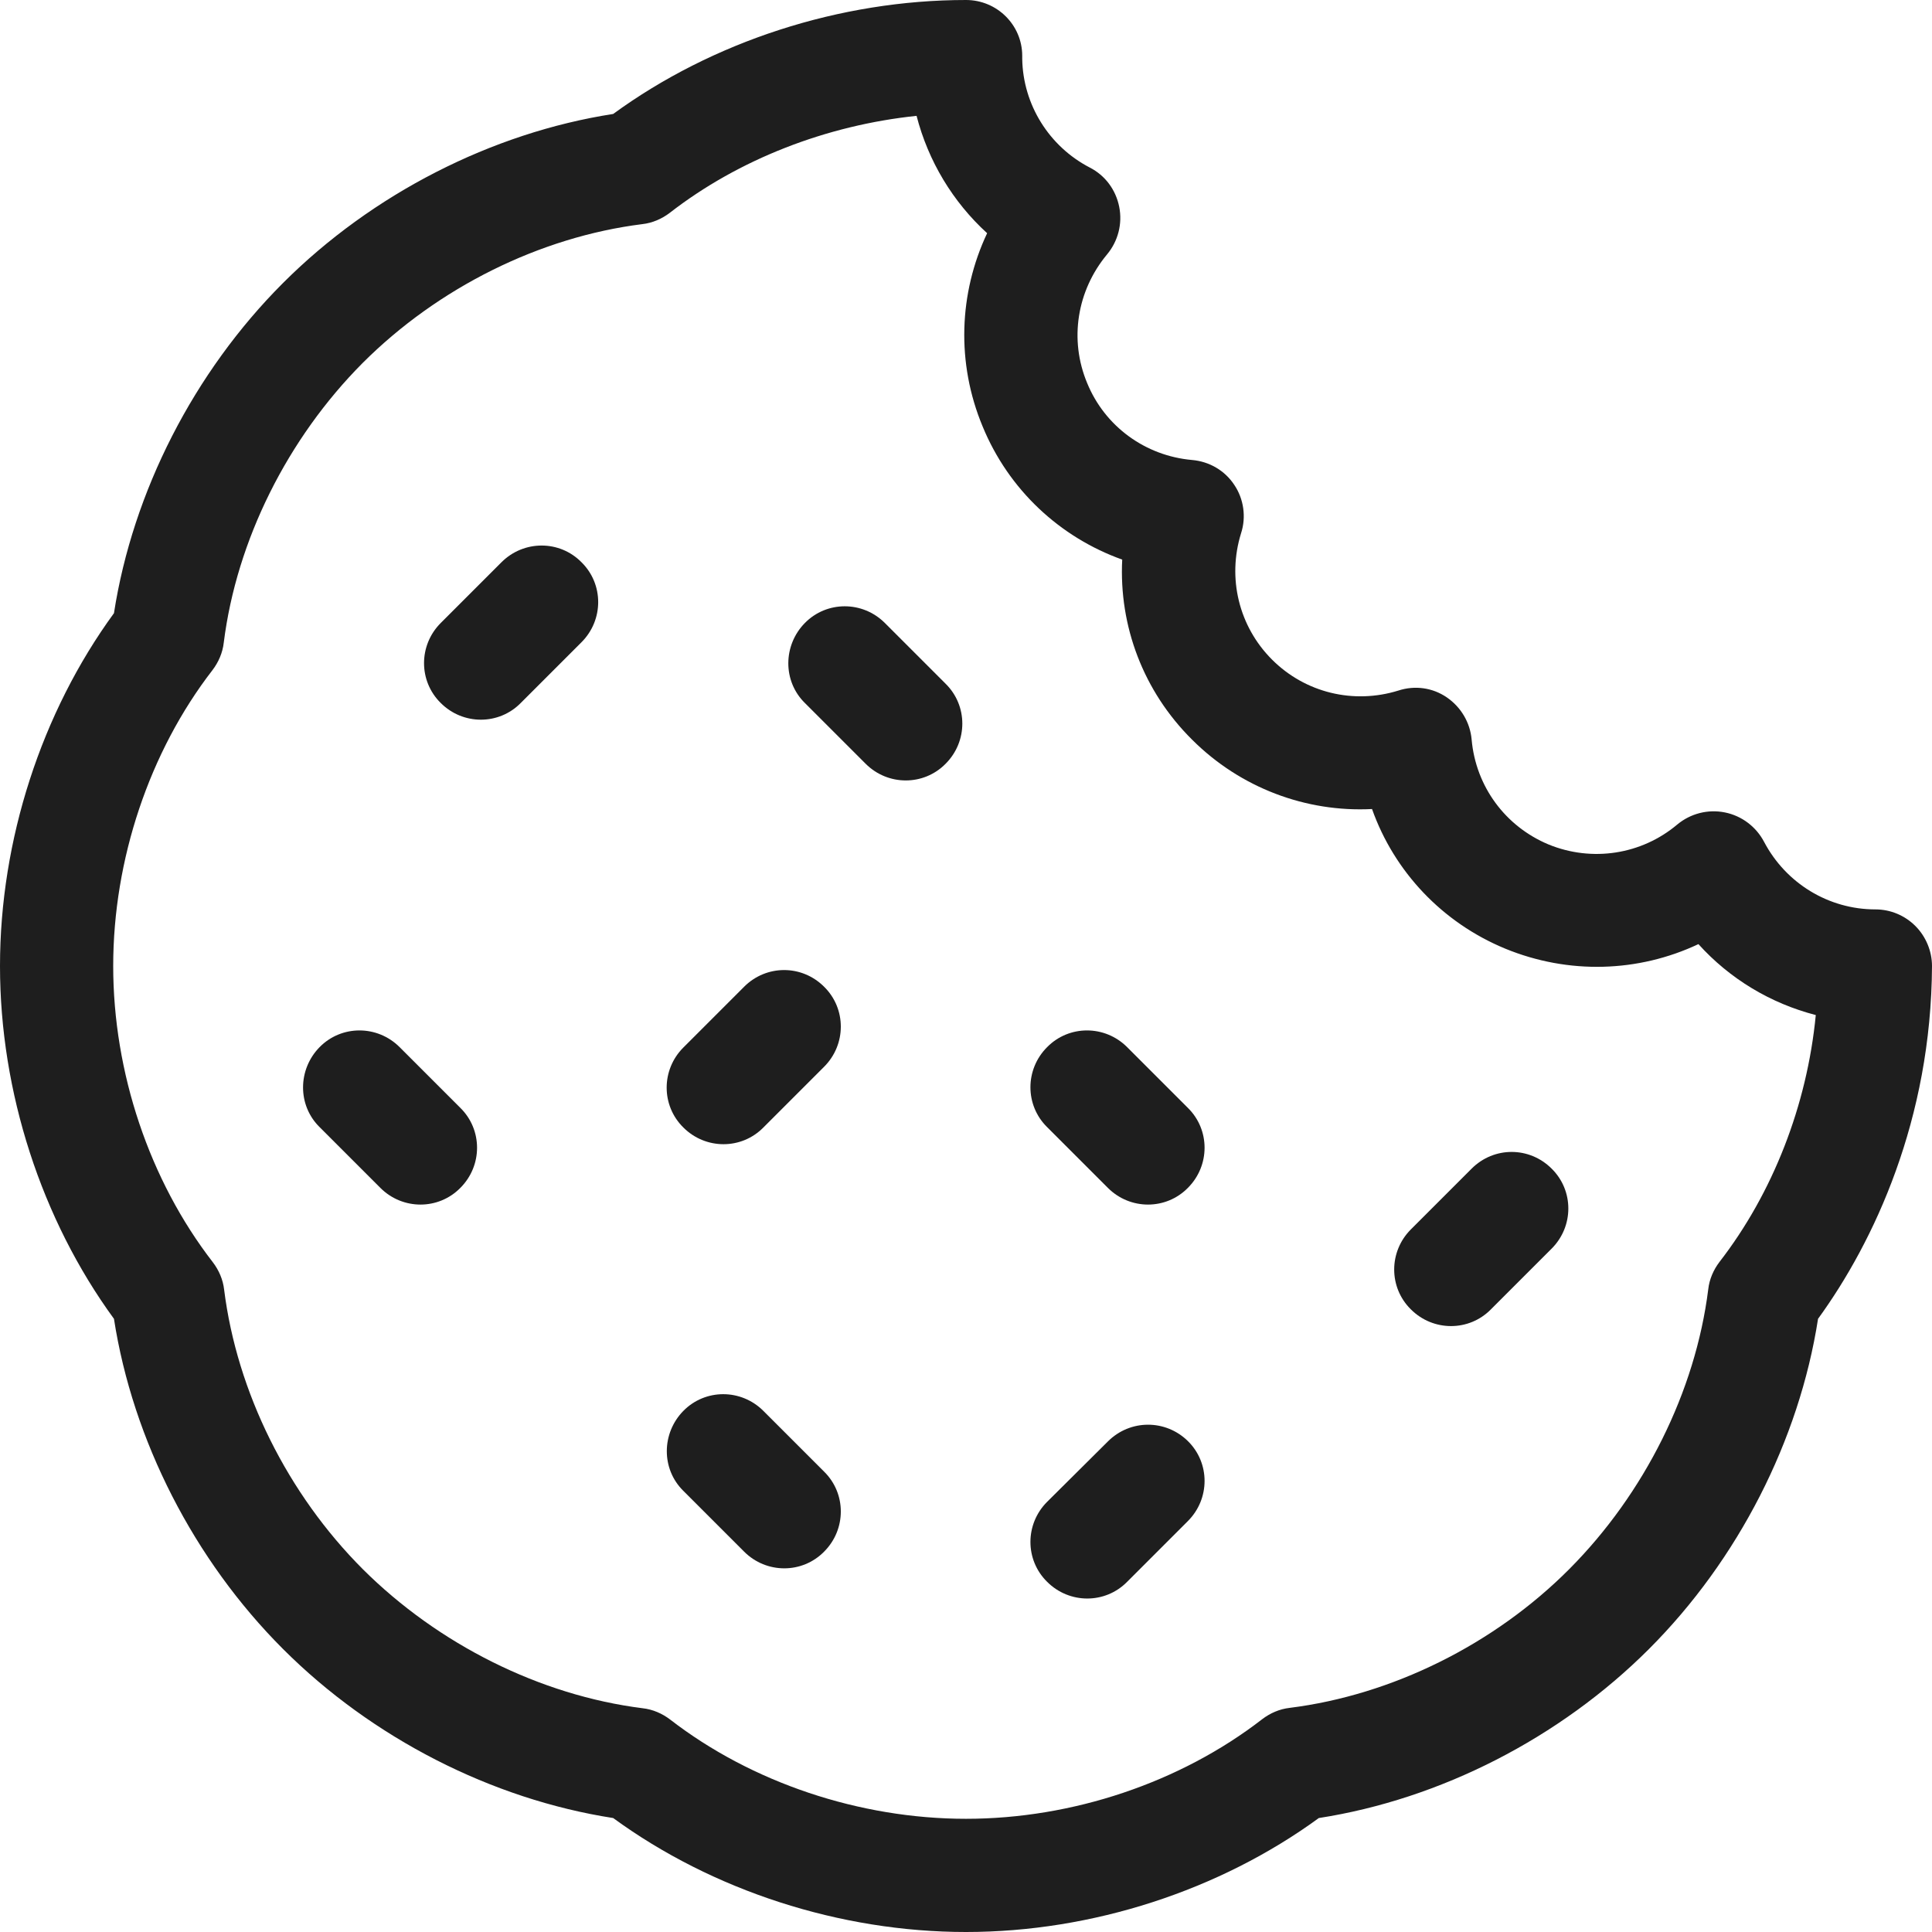
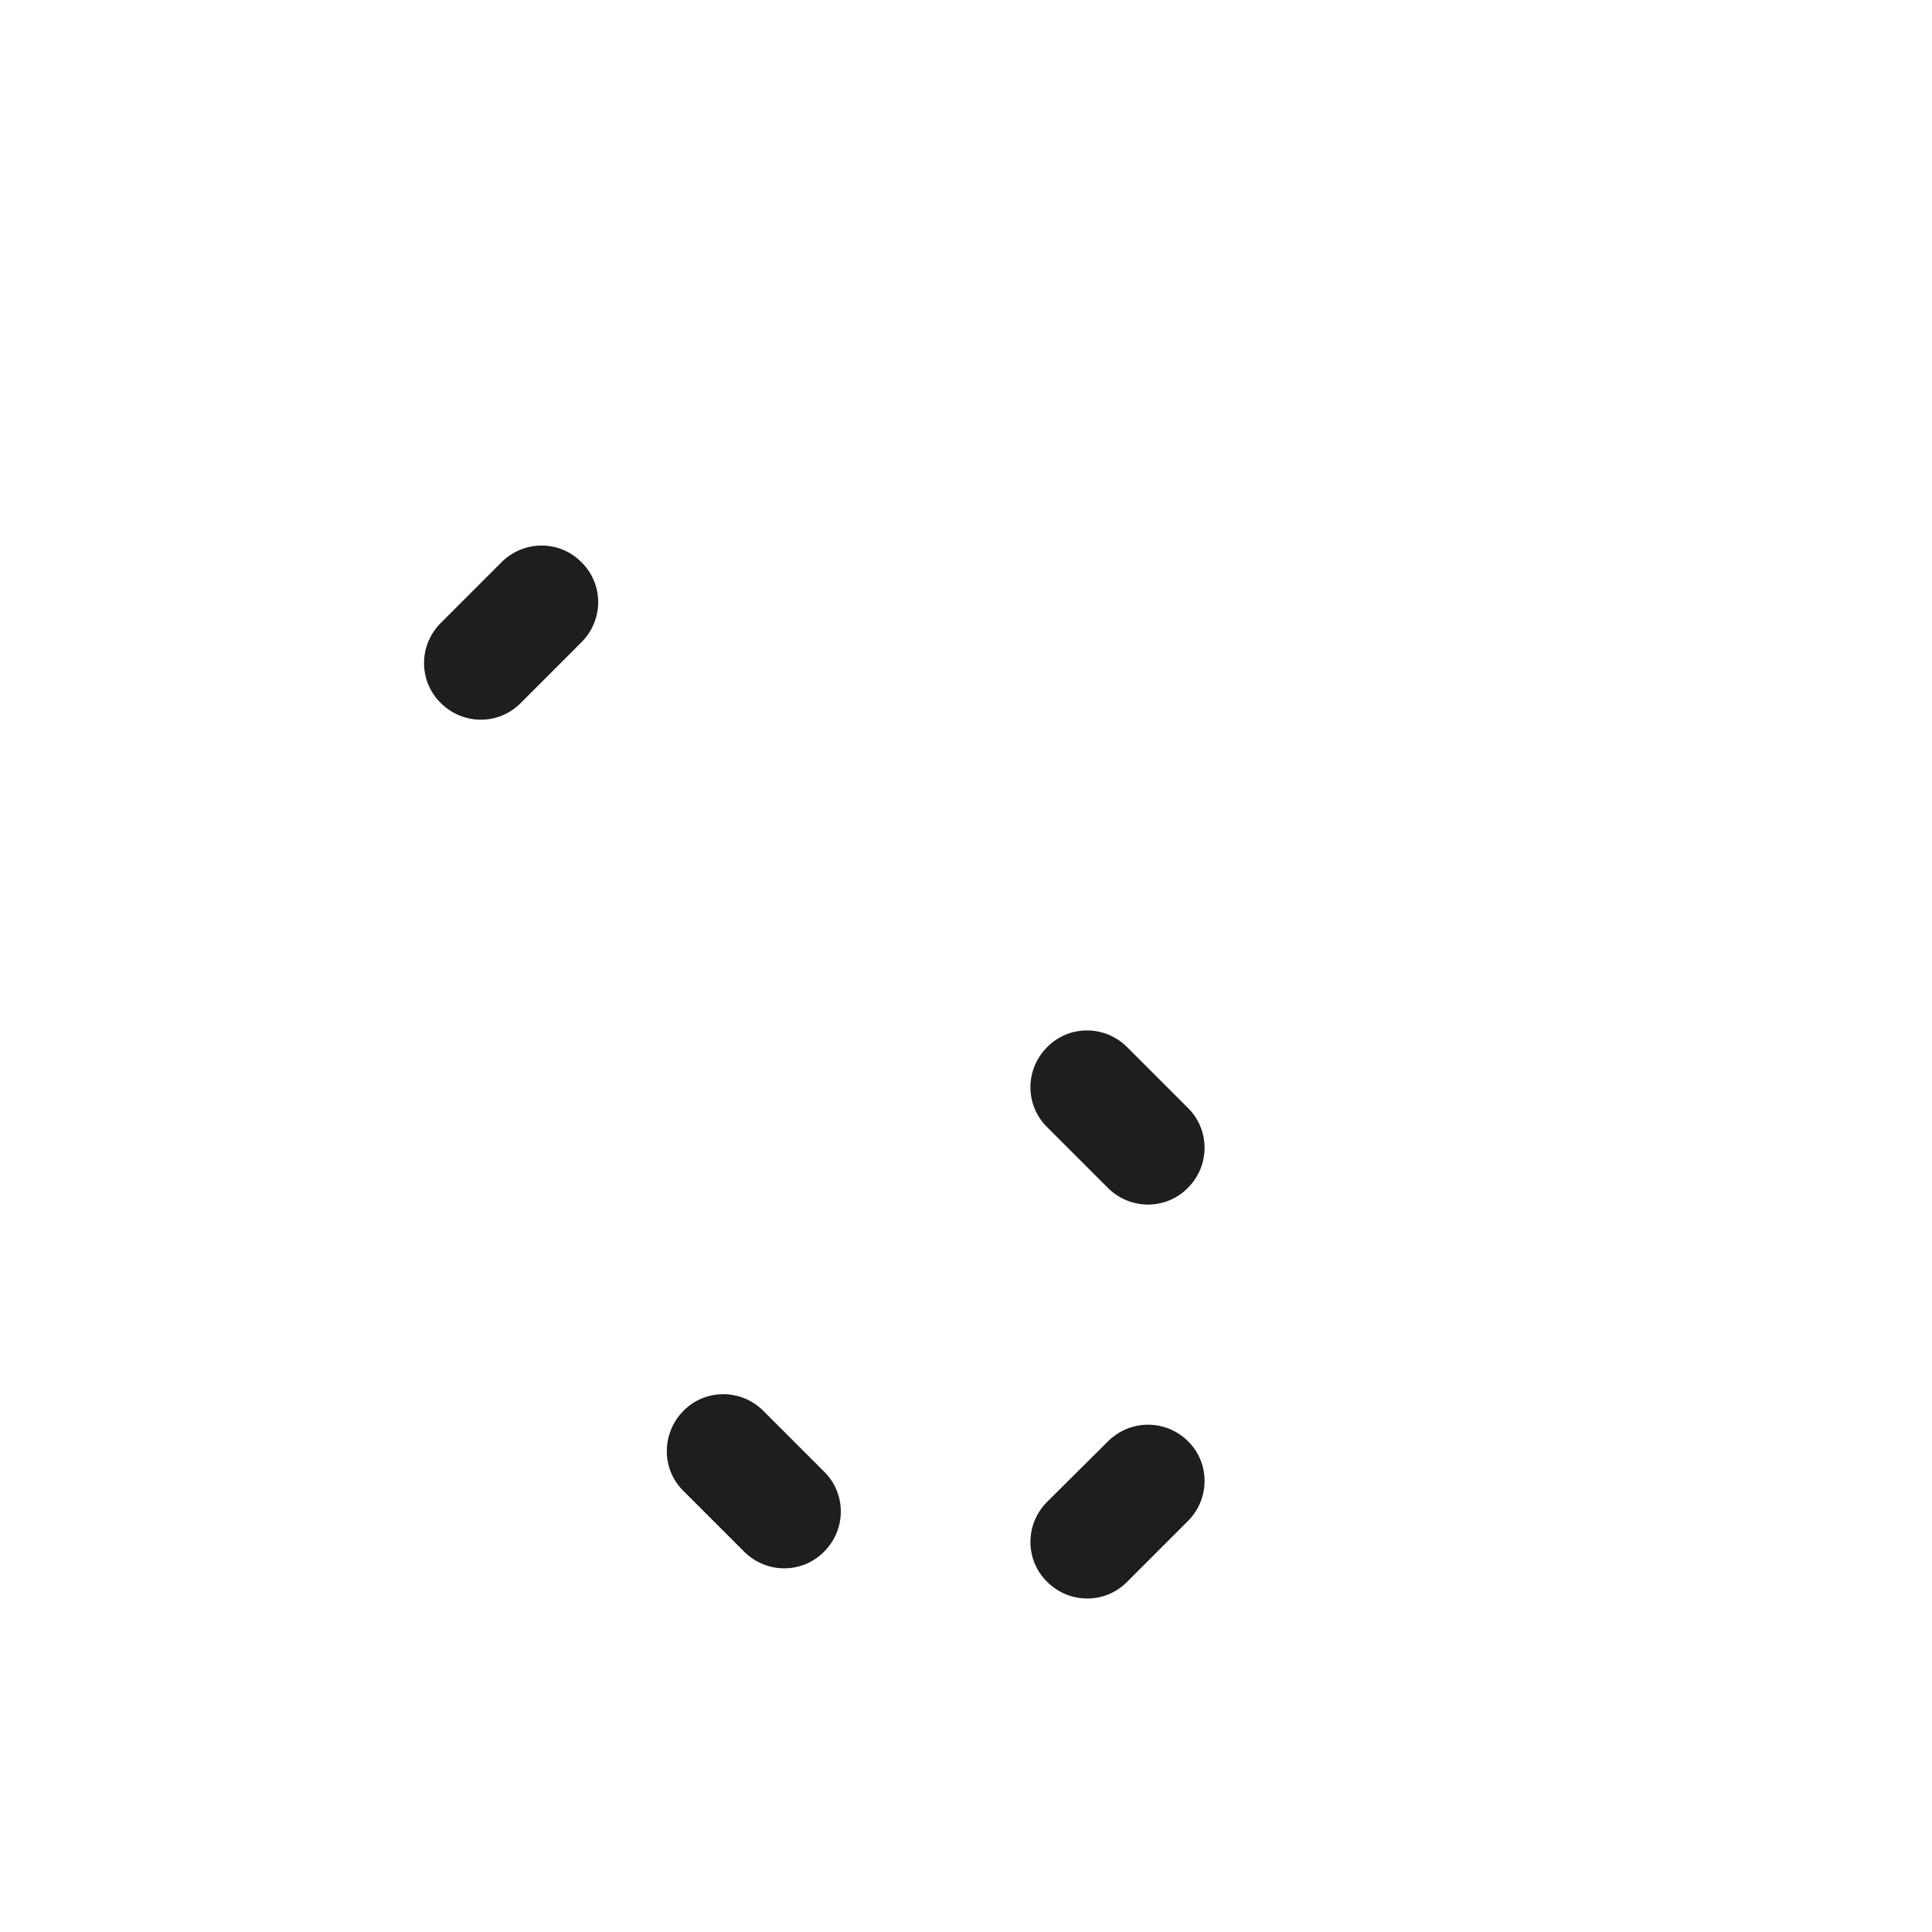
<svg xmlns="http://www.w3.org/2000/svg" version="1.1" id="Layer_1" x="0px" y="0px" viewBox="0 0 512 512" style="enable-background:new 0 0 512 512;" xml:space="preserve">
  <style type="text/css">
	.st0{fill:#1e1e1e;}
</style>
  <g>
-     <path class="st0" d="M507.6,245.4c-2.8-2.8-6.6-4.4-10.6-4.4c-12.4,0-23.7-6.9-29.5-17.9c-2.1-4-5.9-6.9-10.4-7.8   c-4.5-0.9-9.1,0.3-12.6,3.2c-9.5,8-22.6,10-34.1,5.3c-11.5-4.8-19.3-15.4-20.4-27.8c-0.4-4.5-2.8-8.6-6.6-11.2s-8.5-3.2-12.8-1.8   c-11.9,3.7-24.7,0.6-33.5-8.2s-11.9-21.6-8.2-33.5c1.4-4.3,0.7-9.1-1.8-12.8c-2.5-3.8-6.6-6.2-11.2-6.6   c-12.4-1.1-23.1-8.9-27.8-20.4c-4.8-11.5-2.7-24.5,5.3-34.1c2.9-3.5,4.1-8.1,3.2-12.6c-0.9-4.5-3.7-8.3-7.8-10.4   c-10.8-5.6-17.7-16.7-17.9-28.8l0-0.8C270.9,6.6,264.2,0,256,0c-33.4,0-67.2,11-93.5,30.2C130.3,35.2,98.6,51.4,75,75   s-39.8,55.3-44.8,87.5C11,188.8,0,222.6,0,256s11,67.2,30.2,93.5c5,32.2,21.2,63.9,44.8,87.5c23.6,23.6,55.3,39.8,87.5,44.8   C188.8,501,222.6,512,256,512s67.2-11,93.5-30.2c32.2-5,63.9-21.2,87.5-44.8c23.6-23.6,39.8-55.3,44.8-87.5   c14.9-20.5,30-52.9,30.2-93.5C512,252.1,510.4,248.2,507.6,245.4L507.6,245.4z M455.7,334.4c-1.6,2.1-2.7,4.6-3,7.3   c-3.4,27.1-16.9,54.1-36.8,74.1s-47,33.4-74.1,36.8c-2.7,0.3-5.2,1.4-7.3,3C312.8,472.4,284.2,482,256,482s-56.8-9.6-78.4-26.3   c-2.1-1.6-4.6-2.7-7.3-3c-27.1-3.4-54.1-16.9-74.1-36.8c-20-20-33.4-47-36.8-74.1c-0.3-2.7-1.4-5.2-3-7.3   C39.6,312.8,30,284.2,30,256s9.6-56.8,26.3-78.4c1.6-2.1,2.7-4.6,3-7.3c3.4-27.1,16.9-54.1,36.8-74.1c20-20,47-33.4,74.1-36.8   c2.7-0.3,5.2-1.4,7.3-3c18.3-14.2,41.5-23.2,65.4-25.7c3.1,12,9.6,22.8,18.7,31.1c-7.5,15.9-8.2,34.4-1.2,51.2   c6.9,16.8,20.5,29.4,37,35.3c-0.9,17.6,5.6,34.9,18.5,47.7c12.8,12.8,30.2,19.3,47.7,18.4c5.9,16.6,18.6,30.1,35.3,37   c16.8,6.9,35.3,6.3,51.2-1.2c8.3,9.2,19.1,15.7,31.1,18.8C478.9,292.9,469.8,316.2,455.7,334.4L455.7,334.4z" />
    <path class="st0" d="M132.9,149l-16.1,16.1c-5.9,5.9-5.9,15.4,0,21.2c5.9,5.9,15.4,5.9,21.2,0l16.1-16.1c5.9-5.9,5.9-15.4,0-21.2   C148.3,143.1,138.8,143.1,132.9,149L132.9,149z" />
-     <path class="st0" d="M390,309.7l-16.1,16.1c-5.9,5.9-5.9,15.4,0,21.2c5.9,5.9,15.4,5.9,21.2,0l16.1-16.1c5.9-5.9,5.9-15.4,0-21.2   C405.3,303.8,395.9,303.8,390,309.7z" />
    <path class="st0" d="M293.6,382L277.5,398c-5.9,5.9-5.9,15.4,0,21.2c5.9,5.9,15.4,5.9,21.2,0l16.1-16.1c5.9-5.9,5.9-15.4,0-21.2   S299.5,376.1,293.6,382z" />
-     <path class="st0" d="M197.2,261.5l-16.1,16.1c-5.9,5.9-5.9,15.4,0,21.2c5.9,5.9,15.4,5.9,21.2,0l16.1-16.1c5.9-5.9,5.9-15.4,0-21.2   C212.5,255.6,203.1,255.6,197.2,261.5z" />
    <path class="st0" d="M202.3,373.9c-5.9-5.9-15.4-5.9-21.2,0s-5.9,15.4,0,21.2l16.1,16.1c5.9,5.9,15.4,5.9,21.2,0   c5.9-5.9,5.9-15.4,0-21.2L202.3,373.9z" />
-     <path class="st0" d="M105.9,277.5c-5.9-5.9-15.4-5.9-21.2,0s-5.9,15.4,0,21.2l16.1,16.1c5.9,5.9,15.4,5.9,21.2,0   c5.9-5.9,5.9-15.4,0-21.2L105.9,277.5z" />
    <path class="st0" d="M298.7,277.5c-5.9-5.9-15.4-5.9-21.2,0c-5.9,5.9-5.9,15.4,0,21.2l16.1,16.1c5.9,5.9,15.4,5.9,21.2,0   c5.9-5.9,5.9-15.4,0-21.2L298.7,277.5z" />
-     <path class="st0" d="M234.5,165.1c-5.9-5.9-15.4-5.9-21.2,0s-5.9,15.4,0,21.2l16.1,16.1c5.9,5.9,15.4,5.9,21.2,0   c5.9-5.9,5.9-15.4,0-21.2L234.5,165.1z" />
  </g>
</svg>